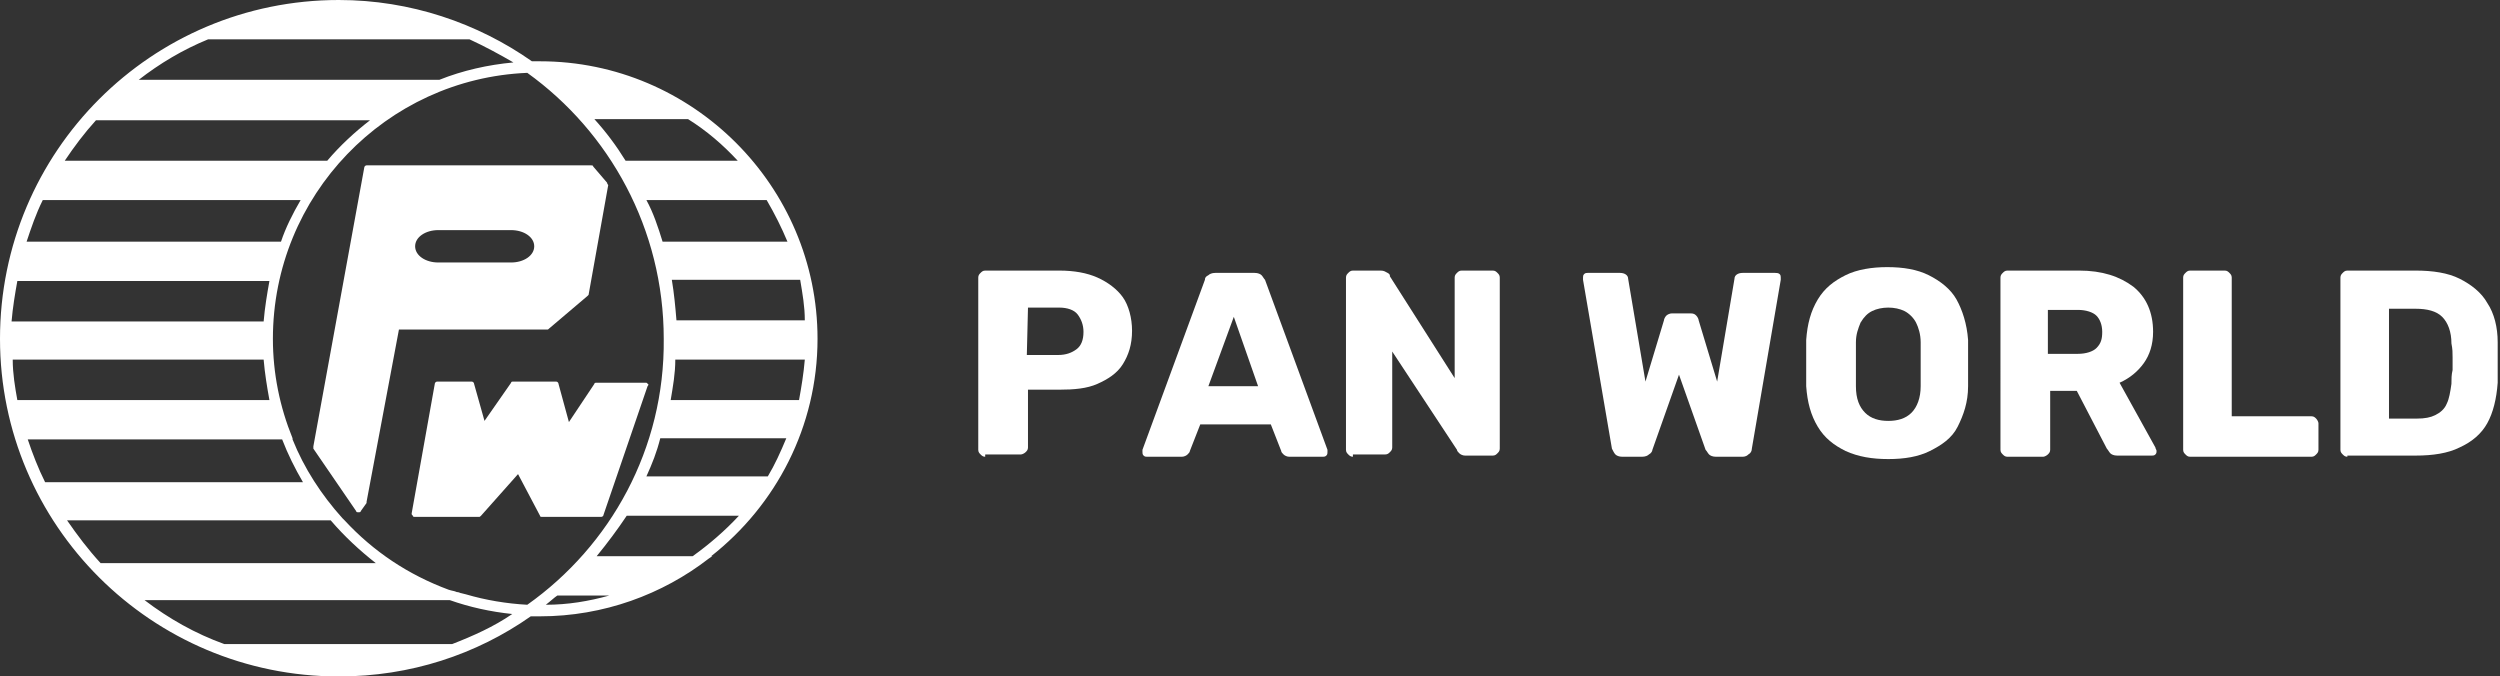
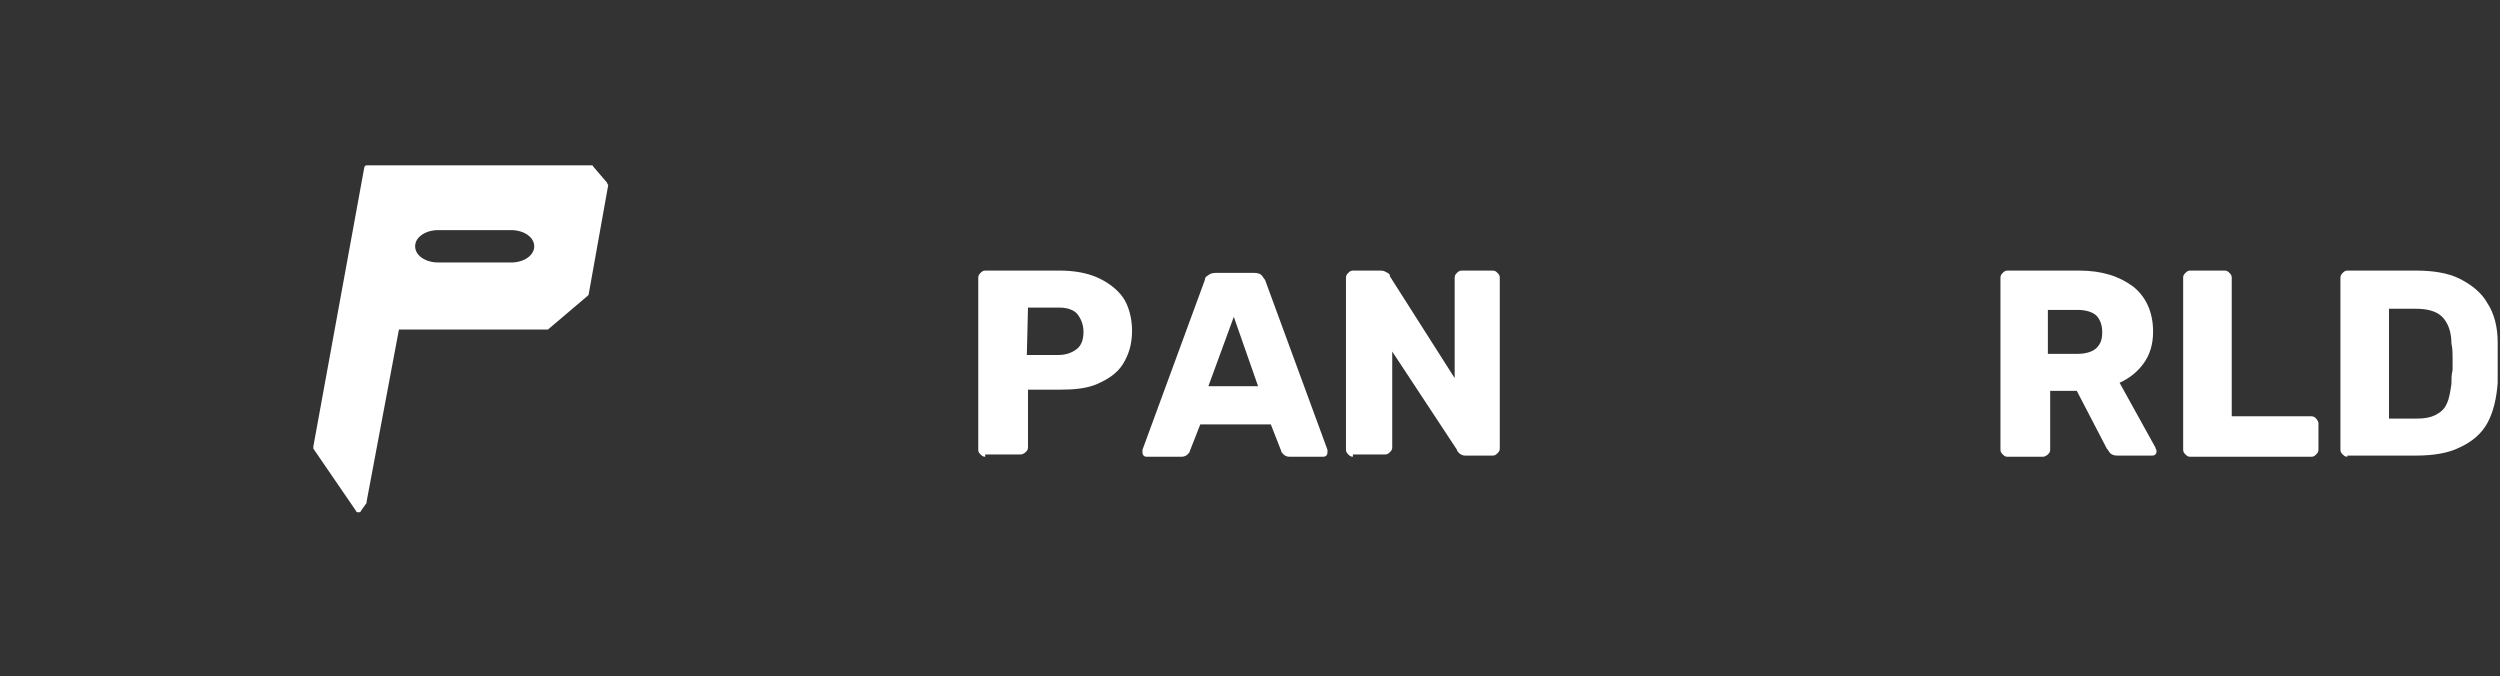
<svg xmlns="http://www.w3.org/2000/svg" version="1.1" id="圖層_1" x="0px" y="0px" viewBox="0 0 216.2 58.5" style="enable-background:new 0 0 216.2 58.5;" xml:space="preserve">
  <rect x="0" y="0" width="216.2" height="58.5" fill="#333333" stroke="none" />
  <style type="text/css">
	.st0{fill:#FFFFFF;}
</style>
-   <path class="st0" d="M56,33.2c0-0.1-0.1-0.1-0.2-0.1h-4.2c-0.1,0-0.2,0-0.2,0.1l-2.2,3.3l-0.9-3.3c0-0.1-0.1-0.2-0.2-0.2h-3.7  c-0.1,0-0.2,0-0.2,0.1l-2.3,3.3L41,33.2c0-0.1-0.1-0.2-0.2-0.2h-3c-0.1,0-0.2,0.1-0.2,0.2l-2,11.2c0,0.1,0,0.1,0.1,0.2  c0,0.1,0.1,0.1,0.2,0.1h5.5c0.1,0,0.1,0,0.2-0.1l3.2-3.6l1.9,3.6c0,0.1,0.1,0.1,0.2,0.1h5.1c0.1,0,0.2-0.1,0.2-0.2L56,33.4  C56.1,33.3,56.1,33.2,56,33.2z" />
  <path class="st0" d="M52.5,15.8l-1.2-1.4c0-0.1-0.1-0.1-0.2-0.1H31.7c-0.1,0-0.2,0.1-0.2,0.2l-4.4,24.1c0,0.1,0,0.1,0,0.2l3.7,5.4  c0,0.1,0.1,0.1,0.2,0.1c0.1,0,0.2,0,0.2-0.1l0.5-0.7c0,0,0-0.1,0-0.1l2.8-14.9h12.8c0.1,0,0.1,0,0.2-0.1l3.3-2.8  c0,0,0.1-0.1,0.1-0.1l1.7-9.5C52.6,16,52.5,15.9,52.5,15.8z M44.2,22.7h-6.3c-1.1,0-2-0.6-2-1.4s0.9-1.4,2-1.4h6.3  c1.1,0,2,0.6,2,1.4S45.3,22.7,44.2,22.7z" />
-   <path class="st0" d="M70.7,29.3c0-13.2-10.8-24-24-24c-0.2,0-0.4,0-0.7,0C41.3,2,35.5,0,29.3,0C13.1,0,0,13.1,0,29.3  c0,16.1,13.1,29.2,29.3,29.2c6.2,0,11.9-1.9,16.6-5.2c0.3,0,0.5,0,0.8,0c5.5,0,10.6-1.9,14.6-5l0.3-0.2h-0.1  C67.1,43.7,70.7,36.9,70.7,29.3z M66.4,41.2H55.9c0.5-1.1,0.9-2.1,1.2-3.3H68C67.5,39.1,67,40.2,66.4,41.2z M69.1,34.6H58  c0.2-1.2,0.4-2.3,0.4-3.5h11.2C69.5,32.3,69.3,33.5,69.1,34.6z M69.6,27.7H58.5c-0.1-1.2-0.2-2.3-0.4-3.5h11.1  C69.4,25.4,69.6,26.5,69.6,27.7z M57.3,20.9c-0.4-1.3-0.8-2.5-1.4-3.6h10.4c0.7,1.2,1.3,2.4,1.8,3.6H57.3z M63.8,13.9h-9.7  c-0.8-1.3-1.7-2.5-2.7-3.6h8.1C61.1,11.3,62.5,12.5,63.8,13.9z M18,3.4h22.6c1.3,0.6,2.6,1.3,3.8,2C42.2,5.6,40,6.1,38,6.9H12  C13.8,5.5,15.8,4.3,18,3.4z M8.3,10.4H32c-1.3,1-2.6,2.2-3.7,3.5H5.6C6.4,12.7,7.3,11.5,8.3,10.4z M3.7,17.3H26  c-0.7,1.2-1.3,2.4-1.7,3.6h-22C2.7,19.7,3.1,18.5,3.7,17.3z M1.5,24.3h21.8c-0.2,1.1-0.4,2.3-0.5,3.5H1C1.1,26.6,1.3,25.4,1.5,24.3z   M1.1,31.1h21.7c0.1,1.2,0.3,2.4,0.5,3.5H1.5C1.3,33.5,1.1,32.3,1.1,31.1z M2.4,38h22c0.5,1.3,1.1,2.5,1.8,3.7H3.9  C3.3,40.5,2.8,39.2,2.4,38z M5.8,45h22.8c1.2,1.4,2.5,2.6,3.9,3.7H8.7C7.6,47.5,6.7,46.3,5.8,45z M39.1,55.7H19.4  c-2.5-0.9-4.8-2.2-6.9-3.8h26.4c1.7,0.6,3.5,1,5.4,1.2C42.7,54.2,40.9,55,39.1,55.7z M45.6,52.3c-1.8-0.1-3.6-0.4-5.3-0.9l-0.4-0.1  c-0.1,0-0.2-0.1-0.4-0.1c-0.2-0.1-0.4-0.1-0.7-0.2c-3.5-1.3-6.5-3.3-9-6h0l-0.2-0.2c-1.8-2-3.3-4.3-4.3-6.8h0l0-0.1  c-1.1-2.7-1.7-5.6-1.7-8.6c0-12.4,9.8-22.5,22-23c7.1,5.1,11.8,13.5,11.8,23C57.5,38.8,52.8,47.2,45.6,52.3z M48.2,51.5h4.5  c-1.8,0.5-3.6,0.8-5.5,0.8C47.6,52,47.9,51.7,48.2,51.5z M59.9,48.1h-8.3c0.9-1.1,1.8-2.3,2.6-3.5h9.7  C62.7,45.9,61.3,47.1,59.9,48.1z" />
  <g>
    <g>
      <path class="st0" d="M85.2,39.5c-0.2,0-0.3-0.1-0.4-0.2c-0.1-0.1-0.2-0.2-0.2-0.4V24c0-0.2,0.1-0.3,0.2-0.4s0.2-0.2,0.4-0.2h6.4    c1.3,0,2.4,0.2,3.3,0.6s1.7,1,2.2,1.7s0.8,1.8,0.8,2.9c0,1.2-0.3,2.1-0.8,2.9s-1.3,1.3-2.2,1.7c-0.9,0.4-2,0.5-3.3,0.5h-2.7v5    c0,0.2-0.1,0.3-0.2,0.4c-0.1,0.1-0.3,0.2-0.4,0.2h-3.1V39.5z M88.8,30.7h2.7c0.7,0,1.2-0.2,1.6-0.5s0.6-0.8,0.6-1.5    c0-0.6-0.2-1.1-0.5-1.5s-0.9-0.6-1.6-0.6h-2.7L88.8,30.7L88.8,30.7z" />
    </g>
    <g>
      <path class="st0" d="M99.2,39.5c-0.1,0-0.2,0-0.3-0.1c-0.1-0.1-0.1-0.2-0.1-0.3s0-0.1,0-0.2l5.4-14.7c0-0.2,0.1-0.3,0.3-0.4    c0.1-0.1,0.3-0.2,0.6-0.2h3.4c0.3,0,0.5,0.1,0.6,0.2s0.2,0.3,0.3,0.4l5.4,14.7c0,0.1,0,0.1,0,0.2c0,0.1,0,0.2-0.1,0.3    s-0.2,0.1-0.4,0.1h-2.8c-0.2,0-0.4-0.1-0.5-0.2s-0.2-0.2-0.2-0.3l-0.9-2.3h-6.1l-0.9,2.3c0,0.1-0.1,0.2-0.2,0.3s-0.3,0.2-0.5,0.2    H99.2z M104.5,33.4h4.3l-2.1-6L104.5,33.4z" />
    </g>
    <g>
      <path class="st0" d="M117,39.5c-0.2,0-0.3-0.1-0.4-0.2c-0.1-0.1-0.2-0.2-0.2-0.4V24c0-0.2,0.1-0.3,0.2-0.4s0.2-0.2,0.4-0.2h2.4    c0.3,0,0.4,0.1,0.6,0.2s0.2,0.2,0.2,0.3l5.6,8.8V24c0-0.2,0.1-0.3,0.2-0.4s0.2-0.2,0.4-0.2h2.7c0.2,0,0.3,0.1,0.4,0.2    c0.1,0.1,0.2,0.2,0.2,0.4v14.8c0,0.2-0.1,0.3-0.2,0.4c-0.1,0.1-0.2,0.2-0.4,0.2h-2.4c-0.2,0-0.4-0.1-0.5-0.2S126,39,126,38.9    l-5.6-8.5v8.3c0,0.2-0.1,0.3-0.2,0.4s-0.2,0.2-0.4,0.2H117V39.5z" />
    </g>
    <g>
-       <path class="st0" d="M140.3,39.5c-0.3,0-0.5-0.1-0.6-0.2s-0.2-0.3-0.3-0.5l-2.5-14.6v-0.1c0,0,0,0,0-0.1s0-0.2,0.1-0.3    c0.1-0.1,0.2-0.1,0.3-0.1h2.8c0.4,0,0.7,0.2,0.7,0.5l1.5,8.9l1.6-5.3c0-0.1,0.1-0.3,0.2-0.4c0.1-0.1,0.3-0.2,0.5-0.2h1.6    c0.3,0,0.4,0.1,0.5,0.2s0.2,0.3,0.2,0.4l1.6,5.3l1.5-8.9c0-0.3,0.3-0.5,0.7-0.5h2.8c0.1,0,0.3,0,0.4,0.1c0.1,0.1,0.1,0.2,0.1,0.3    c0,0,0,0,0,0.1v0.1l-2.5,14.6c0,0.2-0.1,0.4-0.3,0.5c-0.2,0.2-0.4,0.2-0.6,0.2h-2.2c-0.3,0-0.5-0.1-0.6-0.2    c-0.1-0.1-0.2-0.3-0.3-0.4l-2.3-6.5l-2.3,6.5c0,0.1-0.1,0.3-0.3,0.4c-0.1,0.1-0.3,0.2-0.6,0.2C142,39.5,140.3,39.5,140.3,39.5z" />
-     </g>
+       </g>
    <g>
-       <path class="st0" d="M163.3,39.7c-1.4,0-2.6-0.2-3.7-0.7c-1-0.5-1.8-1.1-2.4-2.1s-0.9-2.1-1-3.5c0-0.7,0-1.3,0-2s0-1.3,0-2    c0.1-1.4,0.4-2.5,1-3.5s1.4-1.6,2.4-2.1s2.3-0.7,3.6-0.7c1.4,0,2.6,0.2,3.6,0.7s1.9,1.2,2.4,2.1s0.9,2.1,1,3.5c0,0.7,0,1.3,0,2    s0,1.3,0,2c0,1.4-0.4,2.5-0.9,3.5s-1.4,1.6-2.4,2.1C165.9,39.5,164.7,39.7,163.3,39.7z M163.3,36.4c0.8,0,1.5-0.2,2-0.7    s0.8-1.3,0.8-2.3c0-0.7,0-1.3,0-1.9s0-1.2,0-1.9c0-0.7-0.2-1.3-0.4-1.7c-0.2-0.4-0.6-0.8-1-1s-0.9-0.3-1.4-0.3s-1,0.1-1.4,0.3    c-0.4,0.2-0.7,0.5-1,1c-0.2,0.5-0.4,1-0.4,1.7c0,0.6,0,1.3,0,1.9s0,1.2,0,1.9c0,1.1,0.3,1.8,0.8,2.3    C161.8,36.2,162.5,36.4,163.3,36.4z" />
-     </g>
+       </g>
    <g>
      <path class="st0" d="M173.6,39.5c-0.2,0-0.3-0.1-0.4-0.2c-0.1-0.1-0.2-0.2-0.2-0.4V24c0-0.2,0.1-0.3,0.2-0.4    c0.1-0.1,0.2-0.2,0.4-0.2h6.2c2,0,3.5,0.5,4.7,1.4c1.1,0.9,1.7,2.2,1.7,3.9c0,1.1-0.3,2-0.8,2.7c-0.5,0.7-1.2,1.3-2.1,1.7l3.1,5.6    c0,0.1,0.1,0.2,0.1,0.3s0,0.2-0.1,0.3s-0.2,0.1-0.3,0.1h-3c-0.3,0-0.5-0.1-0.6-0.2c-0.1-0.1-0.2-0.3-0.3-0.4l-2.6-5h-2.3v5.1    c0,0.2-0.1,0.3-0.2,0.4s-0.3,0.2-0.4,0.2C176.7,39.5,173.6,39.5,173.6,39.5z M177.1,30.6h2.6c0.7,0,1.3-0.2,1.6-0.5    c0.4-0.4,0.5-0.8,0.5-1.4s-0.2-1.1-0.5-1.4s-0.9-0.5-1.6-0.5h-2.6V30.6z" />
    </g>
    <g>
      <path class="st0" d="M189.4,39.5c-0.2,0-0.3-0.1-0.4-0.2c-0.1-0.1-0.2-0.2-0.2-0.4V24c0-0.2,0.1-0.3,0.2-0.4    c0.1-0.1,0.2-0.2,0.4-0.2h3c0.2,0,0.3,0.1,0.4,0.2c0.1,0.1,0.2,0.2,0.2,0.4v12h6.9c0.2,0,0.3,0.1,0.4,0.2s0.2,0.3,0.2,0.4v2.3    c0,0.2-0.1,0.3-0.2,0.4s-0.2,0.2-0.4,0.2C199.9,39.5,189.4,39.5,189.4,39.5z" />
    </g>
    <g>
      <path class="st0" d="M203,39.5c-0.2,0-0.3-0.1-0.4-0.2c-0.1-0.1-0.2-0.2-0.2-0.4V24c0-0.2,0.1-0.3,0.2-0.4    c0.1-0.1,0.2-0.2,0.4-0.2h5.9c1.5,0,2.8,0.2,3.8,0.7s1.9,1.2,2.4,2.1c0.6,0.9,0.9,2.1,0.9,3.4c0,0.7,0,1.3,0,1.8s0,1.1,0,1.7    c-0.1,1.4-0.4,2.6-0.9,3.5s-1.3,1.6-2.4,2.1c-1,0.5-2.3,0.7-3.8,0.7H203V39.5z M206.6,36.2h2.4c0.7,0,1.2-0.1,1.6-0.3    c0.4-0.2,0.8-0.5,1-1c0.2-0.4,0.3-1,0.4-1.7c0-0.4,0-0.8,0.1-1.2c0-0.4,0-0.7,0-1.1s0-0.7-0.1-1.2c0-1-0.3-1.8-0.8-2.3    s-1.3-0.7-2.3-0.7h-2.3L206.6,36.2L206.6,36.2z" />
    </g>
  </g>
</svg>